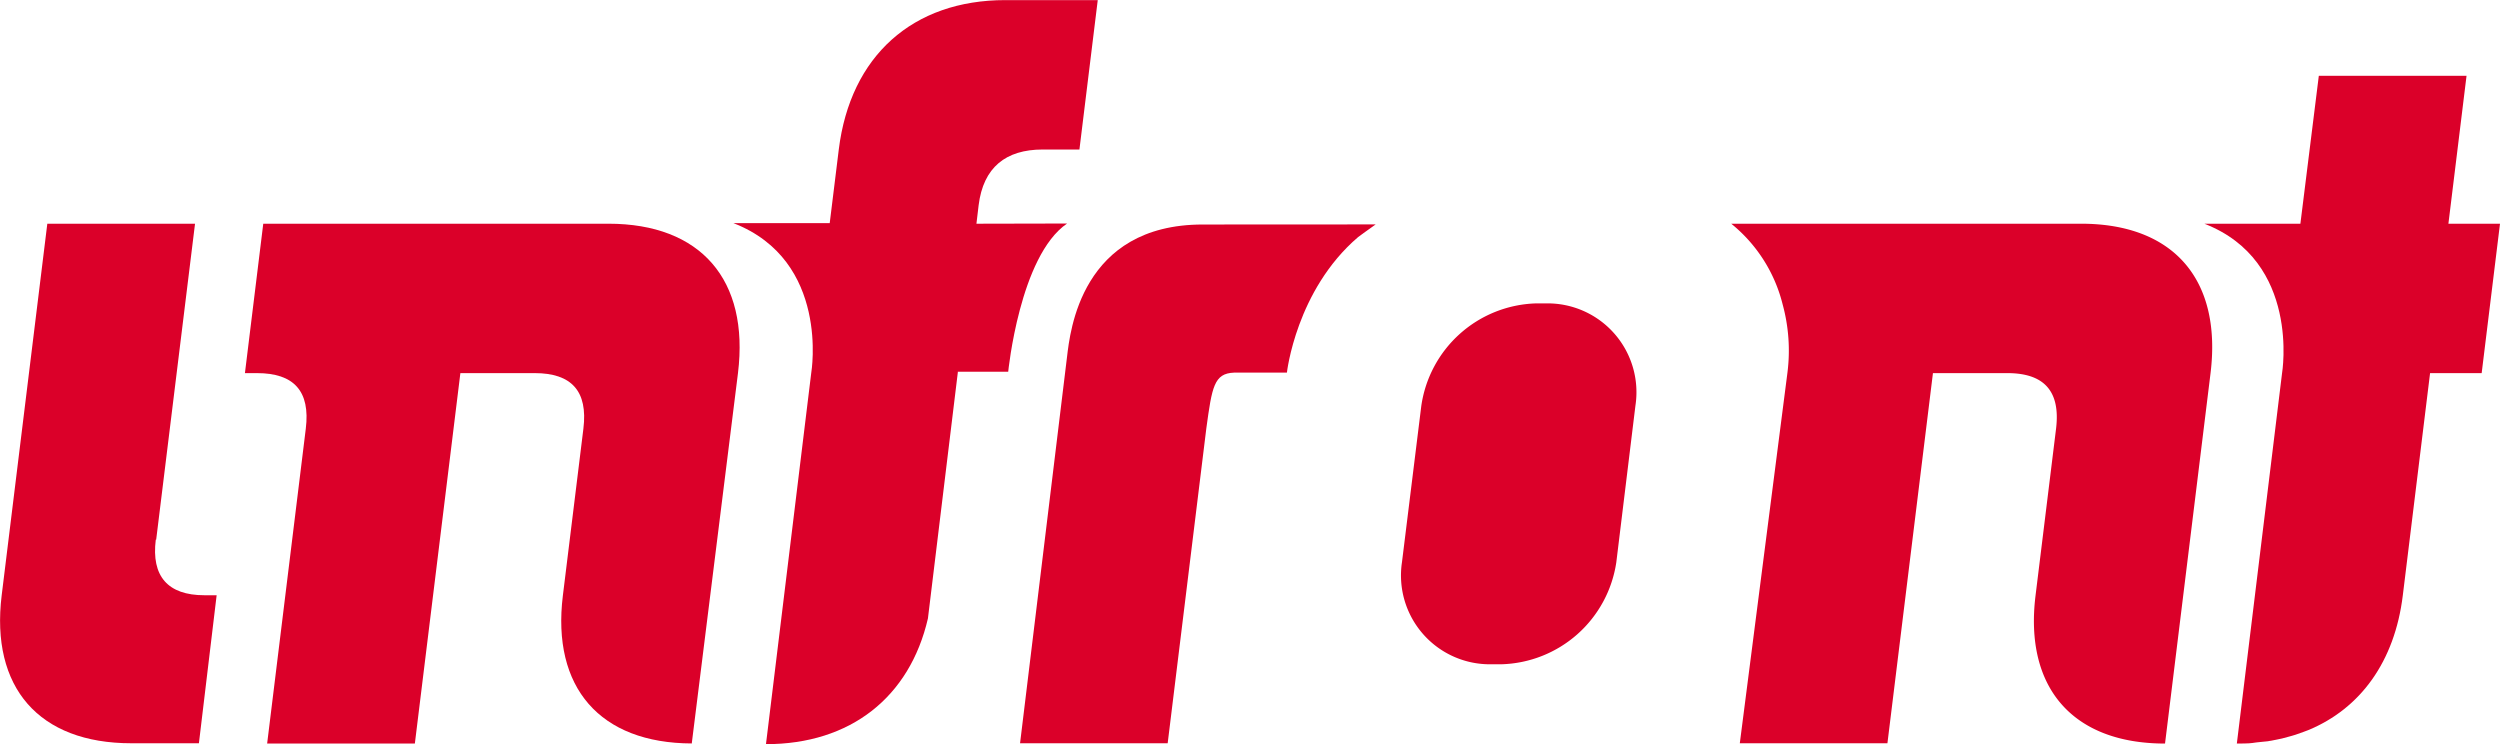
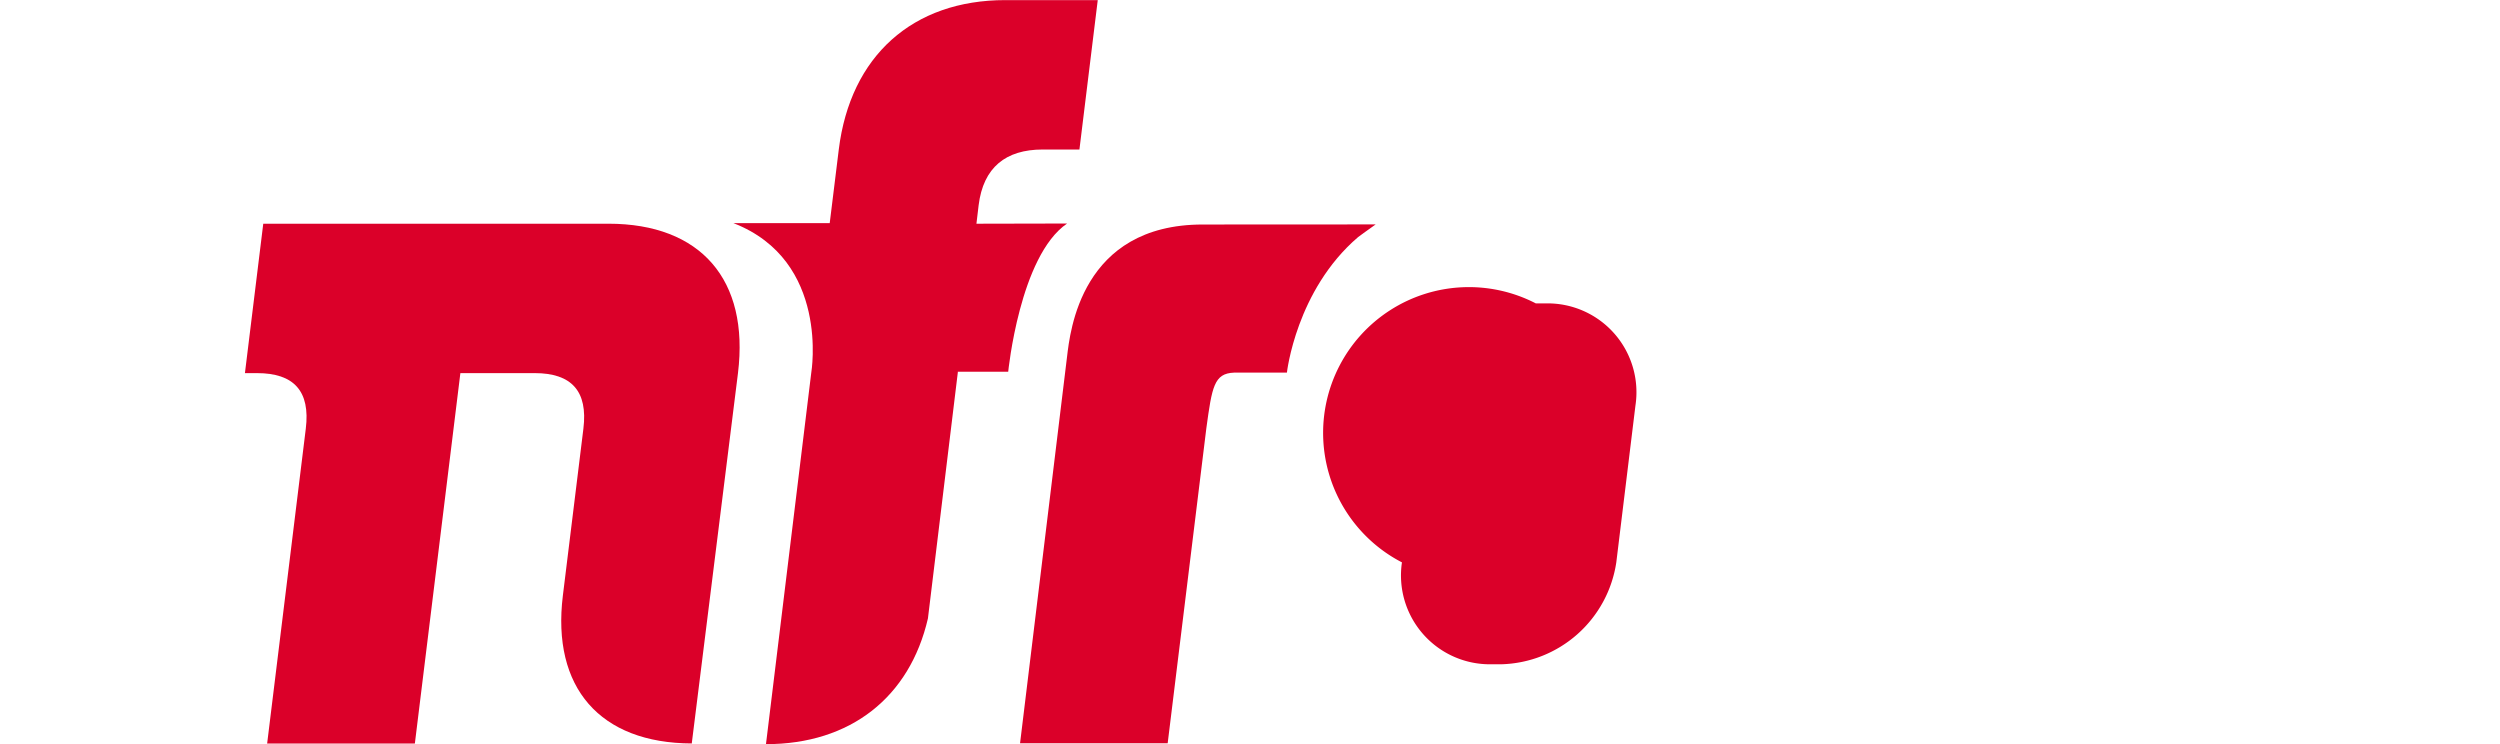
<svg xmlns="http://www.w3.org/2000/svg" viewBox="0 0 250.99 74.73">
  <defs>
    <style>.cls-1{fill:#db0029;}</style>
  </defs>
  <title>IF_logo_red_CMYK</title>
-   <path class="cls-1" d="M354.2,88h-5.14l1.82-14.85H336.05L334.2,88h-9.64c9.69,3.76,7.8,15,7.8,15h0l-4.54,37.19c.21,0,1.27,0,1.58-.06s1.37-.15,1.52-.17c.39-.06,1.34-.25,1.44-.28.4-.09,1.29-.36,1.36-.38.41-.13,1.24-.45,1.27-.46,5.25-2.17,8.68-6.9,9.49-13.51L347.22,103h5.18l1.84-15Z" transform="translate(-103.25 -65.54)" />
-   <path class="cls-1" d="M118.93,119.72,122.83,88H108l-4.58,37.3c-1.14,9.27,3.75,14.86,13,14.86h6.8L125,125.3h-1.23c-3.67,0-5.34-1.9-4.88-5.58" transform="translate(-103.25 -65.54)" />
  <path class="cls-1" d="M177.34,103c1.15-9.38-3.74-15-13-15H129.68l-1.84,15h1.22c3.68,0,5.36,1.79,4.89,5.58l-3.88,31.61H144.9L149.47,103h7.47c3.67,0,5.35,1.79,4.88,5.58l-2.06,16.75c-1.14,9.25,3.73,14.82,12.94,14.85Z" transform="translate(-103.25 -65.54)" />
  <path class="cls-1" d="M224,88.08c-12.23,0-13.32,10.78-13.62,13.25l-4.72,38.83h14.82l3.88-31.61c.57-4.17.77-5.52,2.78-5.6.2,0,3.73,0,5.31,0,0,0,.92-8.28,7.15-13.61.09-.06,1.26-.93,1.76-1.27Z" transform="translate(-103.25 -65.54)" />
-   <path class="cls-1" d="M254,132.23h-1A8.92,8.92,0,0,1,244,122l1.94-15.69A12,12,0,0,1,257.44,96h1a8.92,8.92,0,0,1,9,10.27L265.52,122A12,12,0,0,1,254,132.23Z" transform="translate(-103.25 -65.54)" />
-   <path class="cls-1" d="M312.19,88H277.06a15.09,15.09,0,0,1,5.16,8.1,17.58,17.58,0,0,1,.48,6.87h0l-4.78,37.19h14.82L297.31,103h7.47c3.67,0,5.35,1.79,4.89,5.58l-2.06,16.75c-1.14,9.27,3.75,14.86,13,14.86L325.18,103C326.33,93.59,321.45,88,312.19,88Z" transform="translate(-103.25 -65.54)" />
+   <path class="cls-1" d="M254,132.23h-1A8.92,8.92,0,0,1,244,122A12,12,0,0,1,257.44,96h1a8.92,8.92,0,0,1,9,10.27L265.52,122A12,12,0,0,1,254,132.23Z" transform="translate(-103.25 -65.54)" />
  <path class="cls-1" d="M201.28,88l.22-1.85c.47-3.81,2.73-5.6,6.43-5.6h3.69l1.84-15h-9.28c-9.29,0-15.56,5.6-16.72,15l-.91,7.39h-9.67c9.72,3.77,7.82,15,7.82,15h0l-4.55,37.31c8.48,0,14.43-4.71,16.26-12.62l3-24.69v-.08h5.06s1.15-11.63,5.91-14.88Z" transform="translate(-103.25 -65.54)" />
</svg>